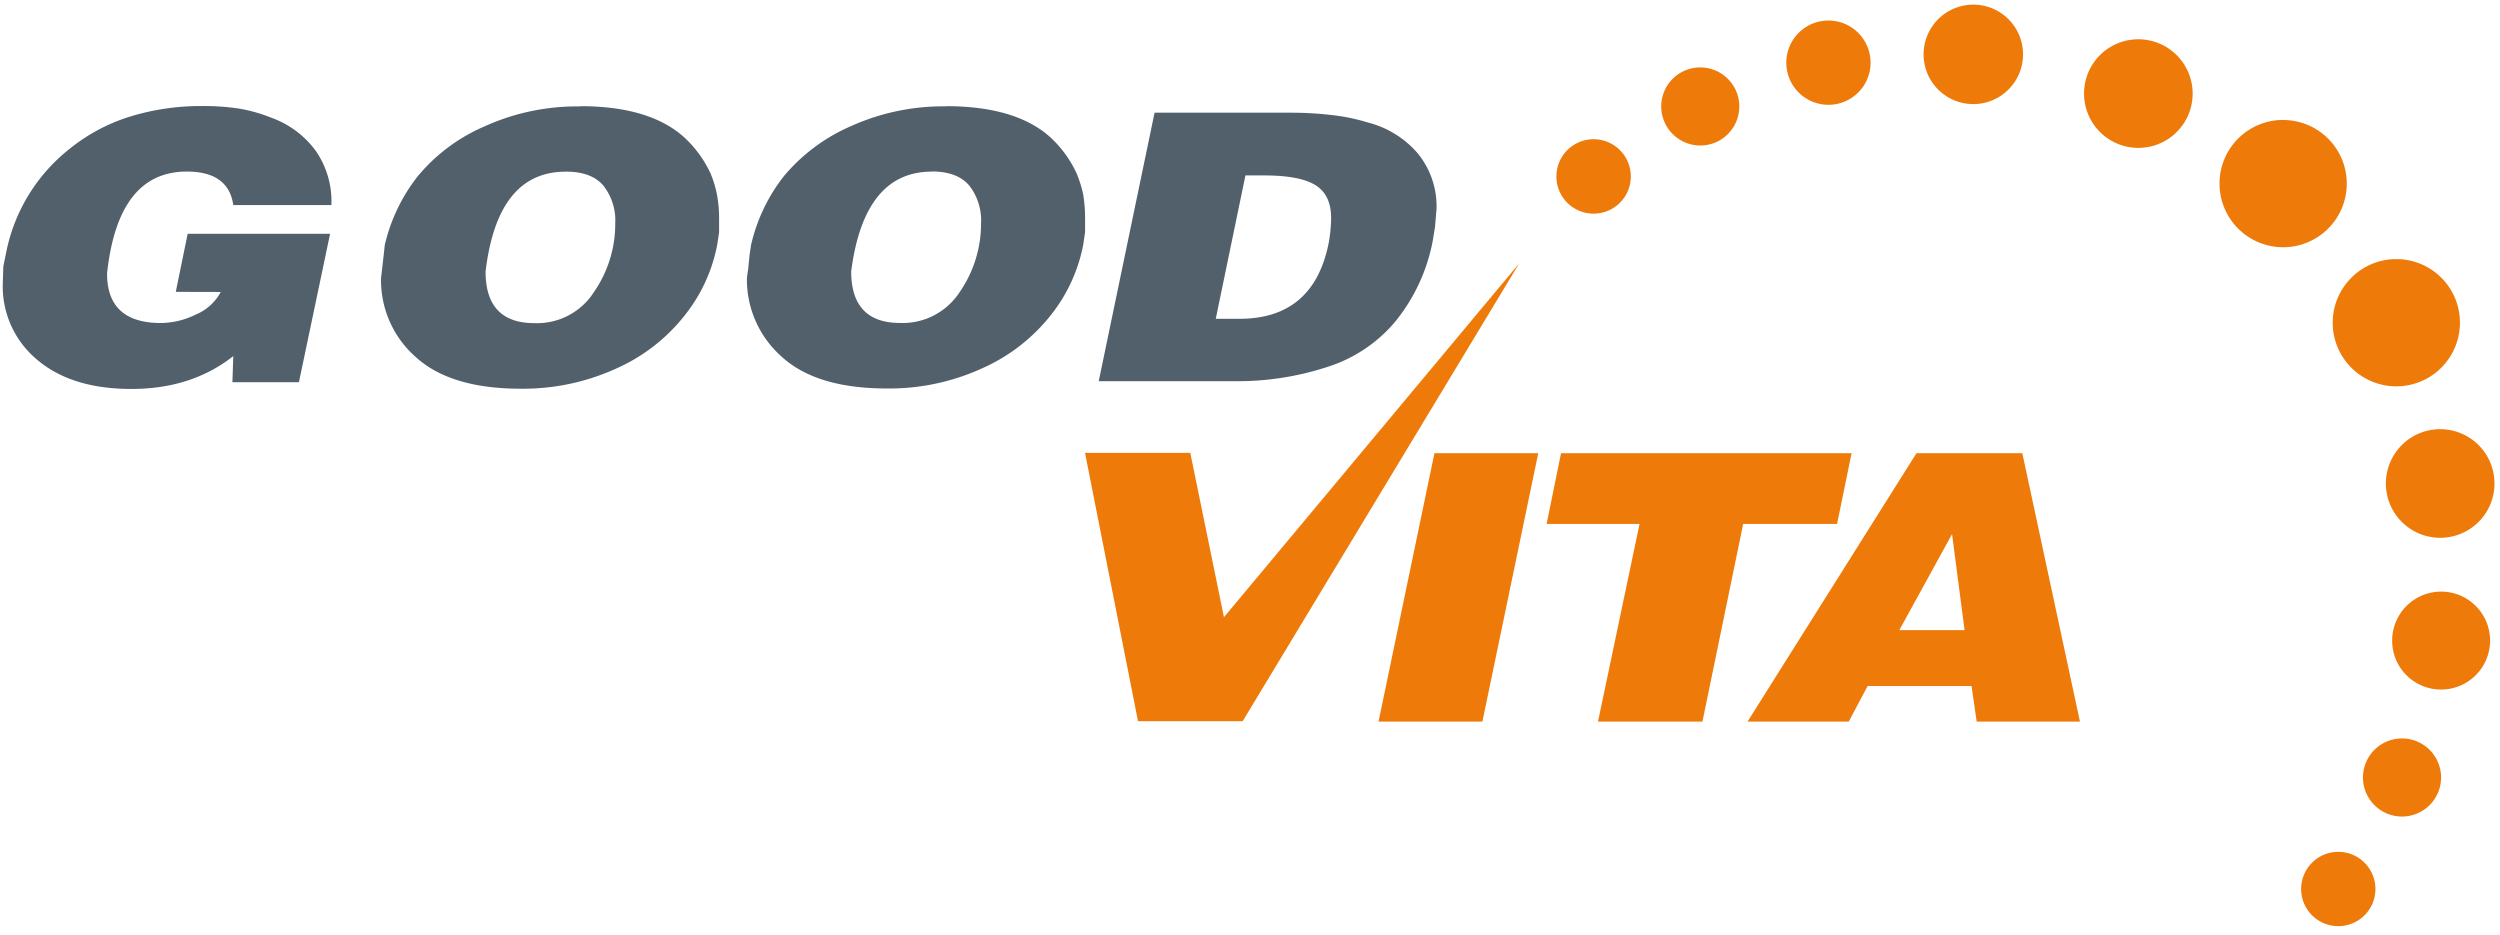
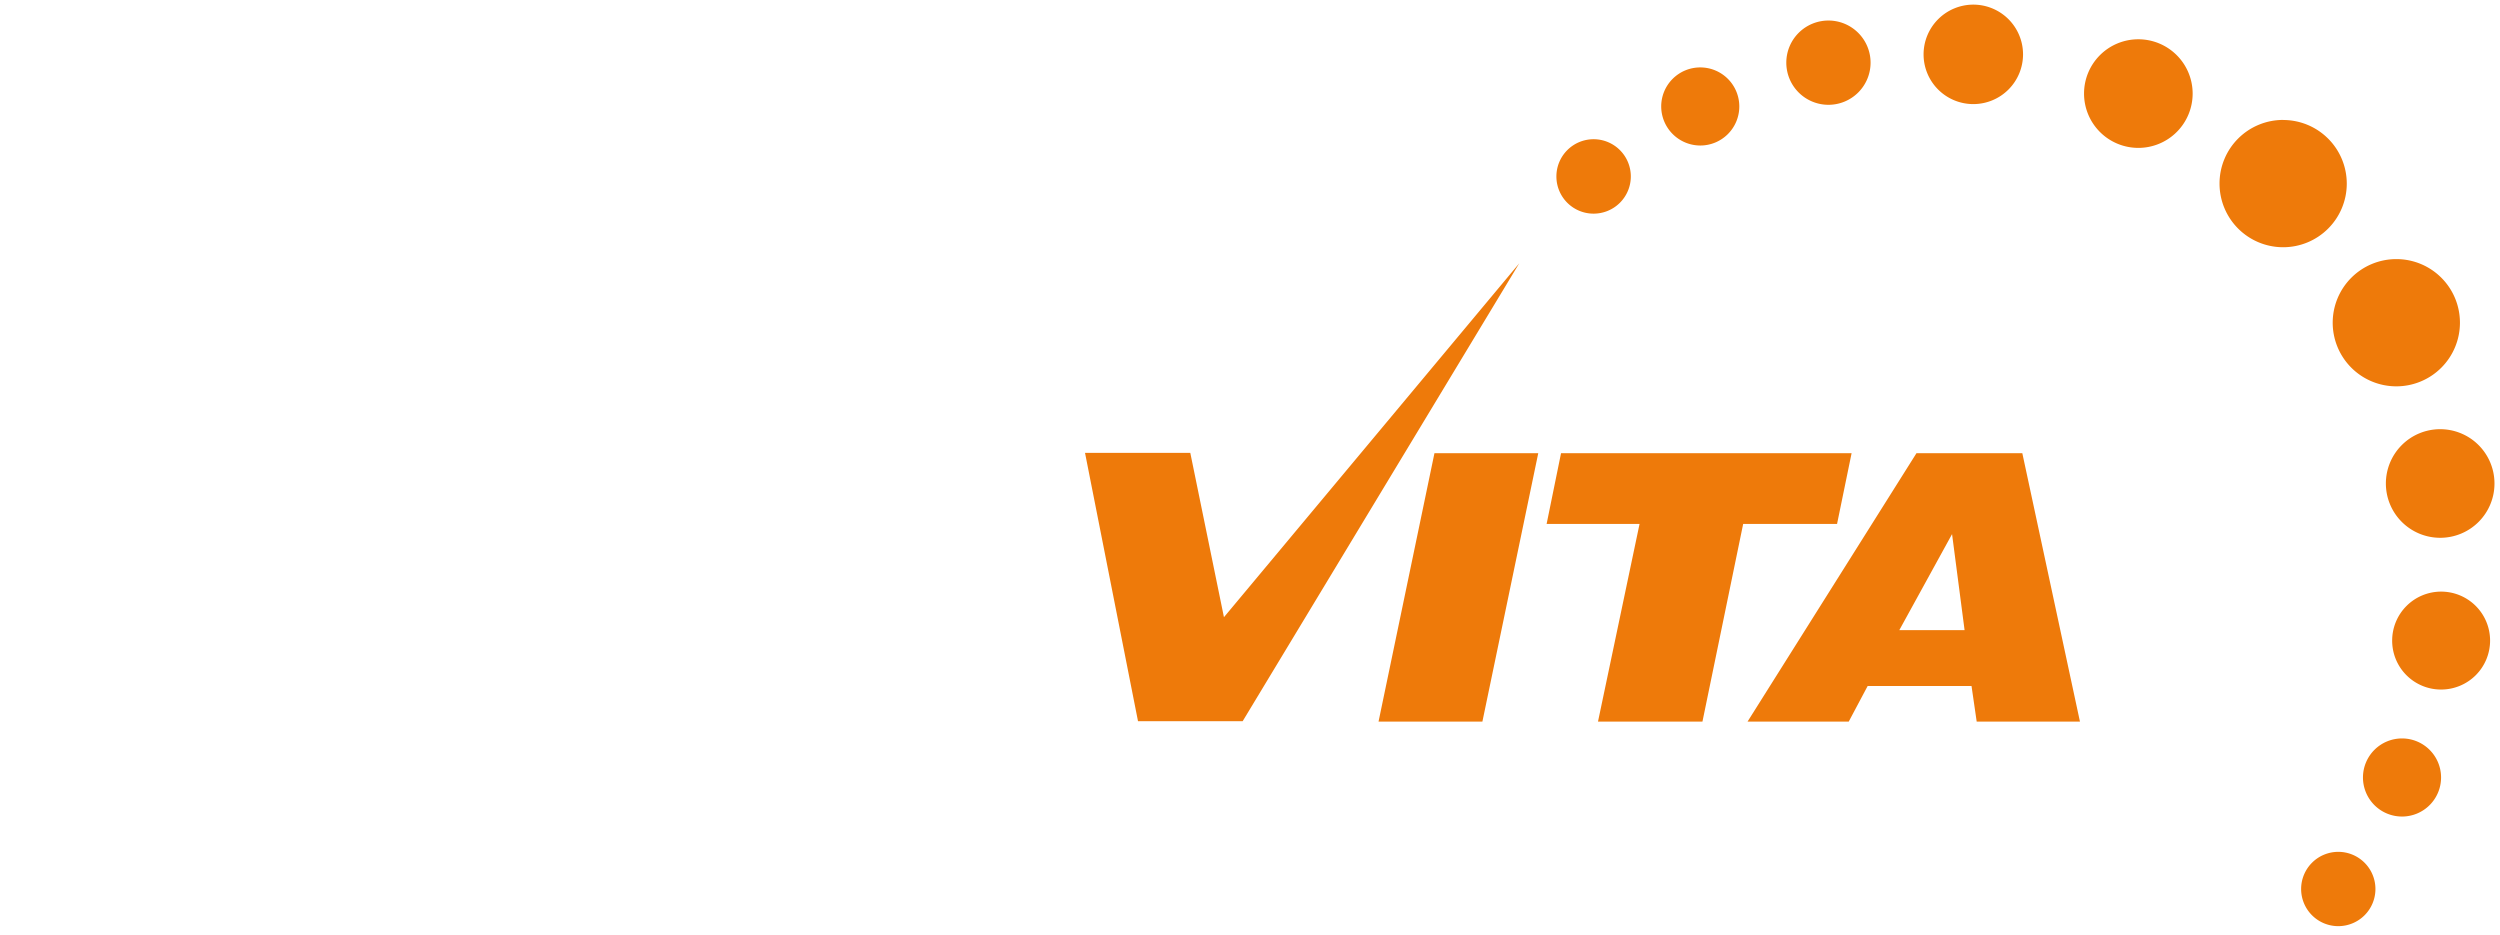
<svg xmlns="http://www.w3.org/2000/svg" id="Ebene_1" data-name="Ebene 1" viewBox="0 0 421.26 157.5">
  <defs>
    <style>.cls-1{fill:#52606b;}.cls-2{fill:#ee7a0a;}</style>
  </defs>
  <title>Zeichenfläche 1</title>
-   <path class="cls-1" d="M29.62,49.18l2-9.78h24l-5.25,25H39.16L39.31,60q-7,5.53-17.14,5.54c-6.81,0-12.11-1.66-16-5A16.05,16.05,0,0,1,.47,47.7l.09-2.82.5-2.44A29.55,29.55,0,0,1,11.83,25a30.64,30.64,0,0,1,9.9-5.3A40.41,40.41,0,0,1,34,17.87a39.49,39.49,0,0,1,6.22.42,26.06,26.06,0,0,1,5.43,1.52,16,16,0,0,1,7.55,5.6,14.9,14.9,0,0,1,2.65,8.9v.24H39.31q-.82-5.65-7.84-5.64-11.6,0-13.43,17.19,0,8.34,9.11,8.33A13.72,13.72,0,0,0,33,53a8.45,8.45,0,0,0,4.2-3.8ZM95.33,28.92c2.87,0,5,.77,6.34,2.36a9.49,9.49,0,0,1,2,6.4,20.16,20.16,0,0,1-3.56,11.49,11.39,11.39,0,0,1-10.06,5.28q-8.23,0-8.23-8.69,2-16.82,13.48-16.83m2.46-11a37.76,37.76,0,0,0-16.1,3.36,29.88,29.88,0,0,0-11.25,8.39,29.44,29.44,0,0,0-5.58,11.64L64.65,43l-.44,3.82A17.2,17.2,0,0,0,70,60.11c3.88,3.58,9.8,5.39,17.76,5.39a37.77,37.77,0,0,0,16.07-3.4,30.29,30.29,0,0,0,11.58-9,27.24,27.24,0,0,0,5.46-11.95l.3-2V36.8a20.89,20.89,0,0,0-.38-4.1,17.58,17.58,0,0,0-1.09-3.54,19.26,19.26,0,0,0-4.39-6c-3.85-3.5-9.71-5.27-17.55-5.27m59.2,11c2.86,0,5,.77,6.35,2.36a9.55,9.55,0,0,1,2,6.4,20.25,20.25,0,0,1-3.55,11.49,11.46,11.46,0,0,1-10.09,5.28c-5.48,0-8.24-2.89-8.24-8.69Q145.6,28.93,157,28.92m2.44-11a37.79,37.79,0,0,0-16.1,3.36,30.45,30.45,0,0,0-11.24,8.39,29.35,29.35,0,0,0-5.55,11.64L126.3,43l-.2,2.08-.24,1.74a17.32,17.32,0,0,0,5.82,13.25c3.88,3.58,9.79,5.39,17.75,5.39a37.6,37.6,0,0,0,16.07-3.4,30.45,30.45,0,0,0,11.6-9,27.22,27.22,0,0,0,5.45-11.95l.29-2V36.8a24.13,24.13,0,0,0-.33-4.1,20.78,20.78,0,0,0-1.12-3.54,19.42,19.42,0,0,0-4.37-6c-3.86-3.5-9.75-5.27-17.59-5.27m53.51,11.67c4.13,0,7,.55,8.77,1.67s2.59,3,2.59,5.53a25.05,25.05,0,0,1-.44,4.34c-1.73,8.42-6.76,12.62-15,12.62h-4l5-24.16ZM185.14,64.23H208a48.54,48.54,0,0,0,15.6-2.38A24.63,24.63,0,0,0,235,54.32a30.54,30.54,0,0,0,6.42-13.72l.39-2.4.25-3a14.1,14.1,0,0,0-3.14-9.33,16.43,16.43,0,0,0-8.43-5.23,32.82,32.82,0,0,0-5.88-1.23,59,59,0,0,0-7.06-.42h-23Z" />
  <path class="cls-2" d="M332.5.78a8.38,8.38,0,1,1-8.37,8.38A8.39,8.39,0,0,1,332.5.78M256,44.37,206.24,104l-5.67-27.69H182.83l8.93,45.22h17.63Zm-14.29,32h17.49l-9.41,45.22h-17.5Zm21.33,0H312l-2.45,11.92H293.73l-6.86,33.3h-17.6l7-33.3H260.61Zm57,29.81h11L328.93,90Zm2.89-29.81h17.84l9.71,45.22h-17.4l-.87-6h-17.5l-3.19,6H294.47ZM360.31,6.62a9.15,9.15,0,1,1-9.14,9.14,9.14,9.14,0,0,1,9.14-9.14m50.88,84a9.15,9.15,0,1,1,9.14-9.17,9.14,9.14,0,0,1-9.14,9.17M384.76,20.22A10.72,10.72,0,1,1,374,30.94a10.71,10.71,0,0,1,10.74-10.73m29.77,34.17a10.72,10.72,0,1,1-10.71-10.72,10.71,10.71,0,0,1,10.71,10.72M398.17,131a6.58,6.58,0,1,1,6.56,6.59,6.58,6.58,0,0,1-6.56-6.59M279.92,17.93a6.58,6.58,0,1,1,6.59,6.59,6.6,6.6,0,0,1-6.59-6.59M301,10.55a7.1,7.1,0,1,1,7.1,7.11,7.1,7.1,0,0,1-7.1-7.11M403.09,107.9a8.25,8.25,0,1,1,8.25,8.29,8.23,8.23,0,0,1-8.25-8.29m-15.34,41.89a6.26,6.26,0,1,1,6.25,6.27,6.26,6.26,0,0,1-6.25-6.27m-125.49-120A6.27,6.27,0,1,1,268.51,36a6.26,6.26,0,0,1-6.25-6.26" />
</svg>